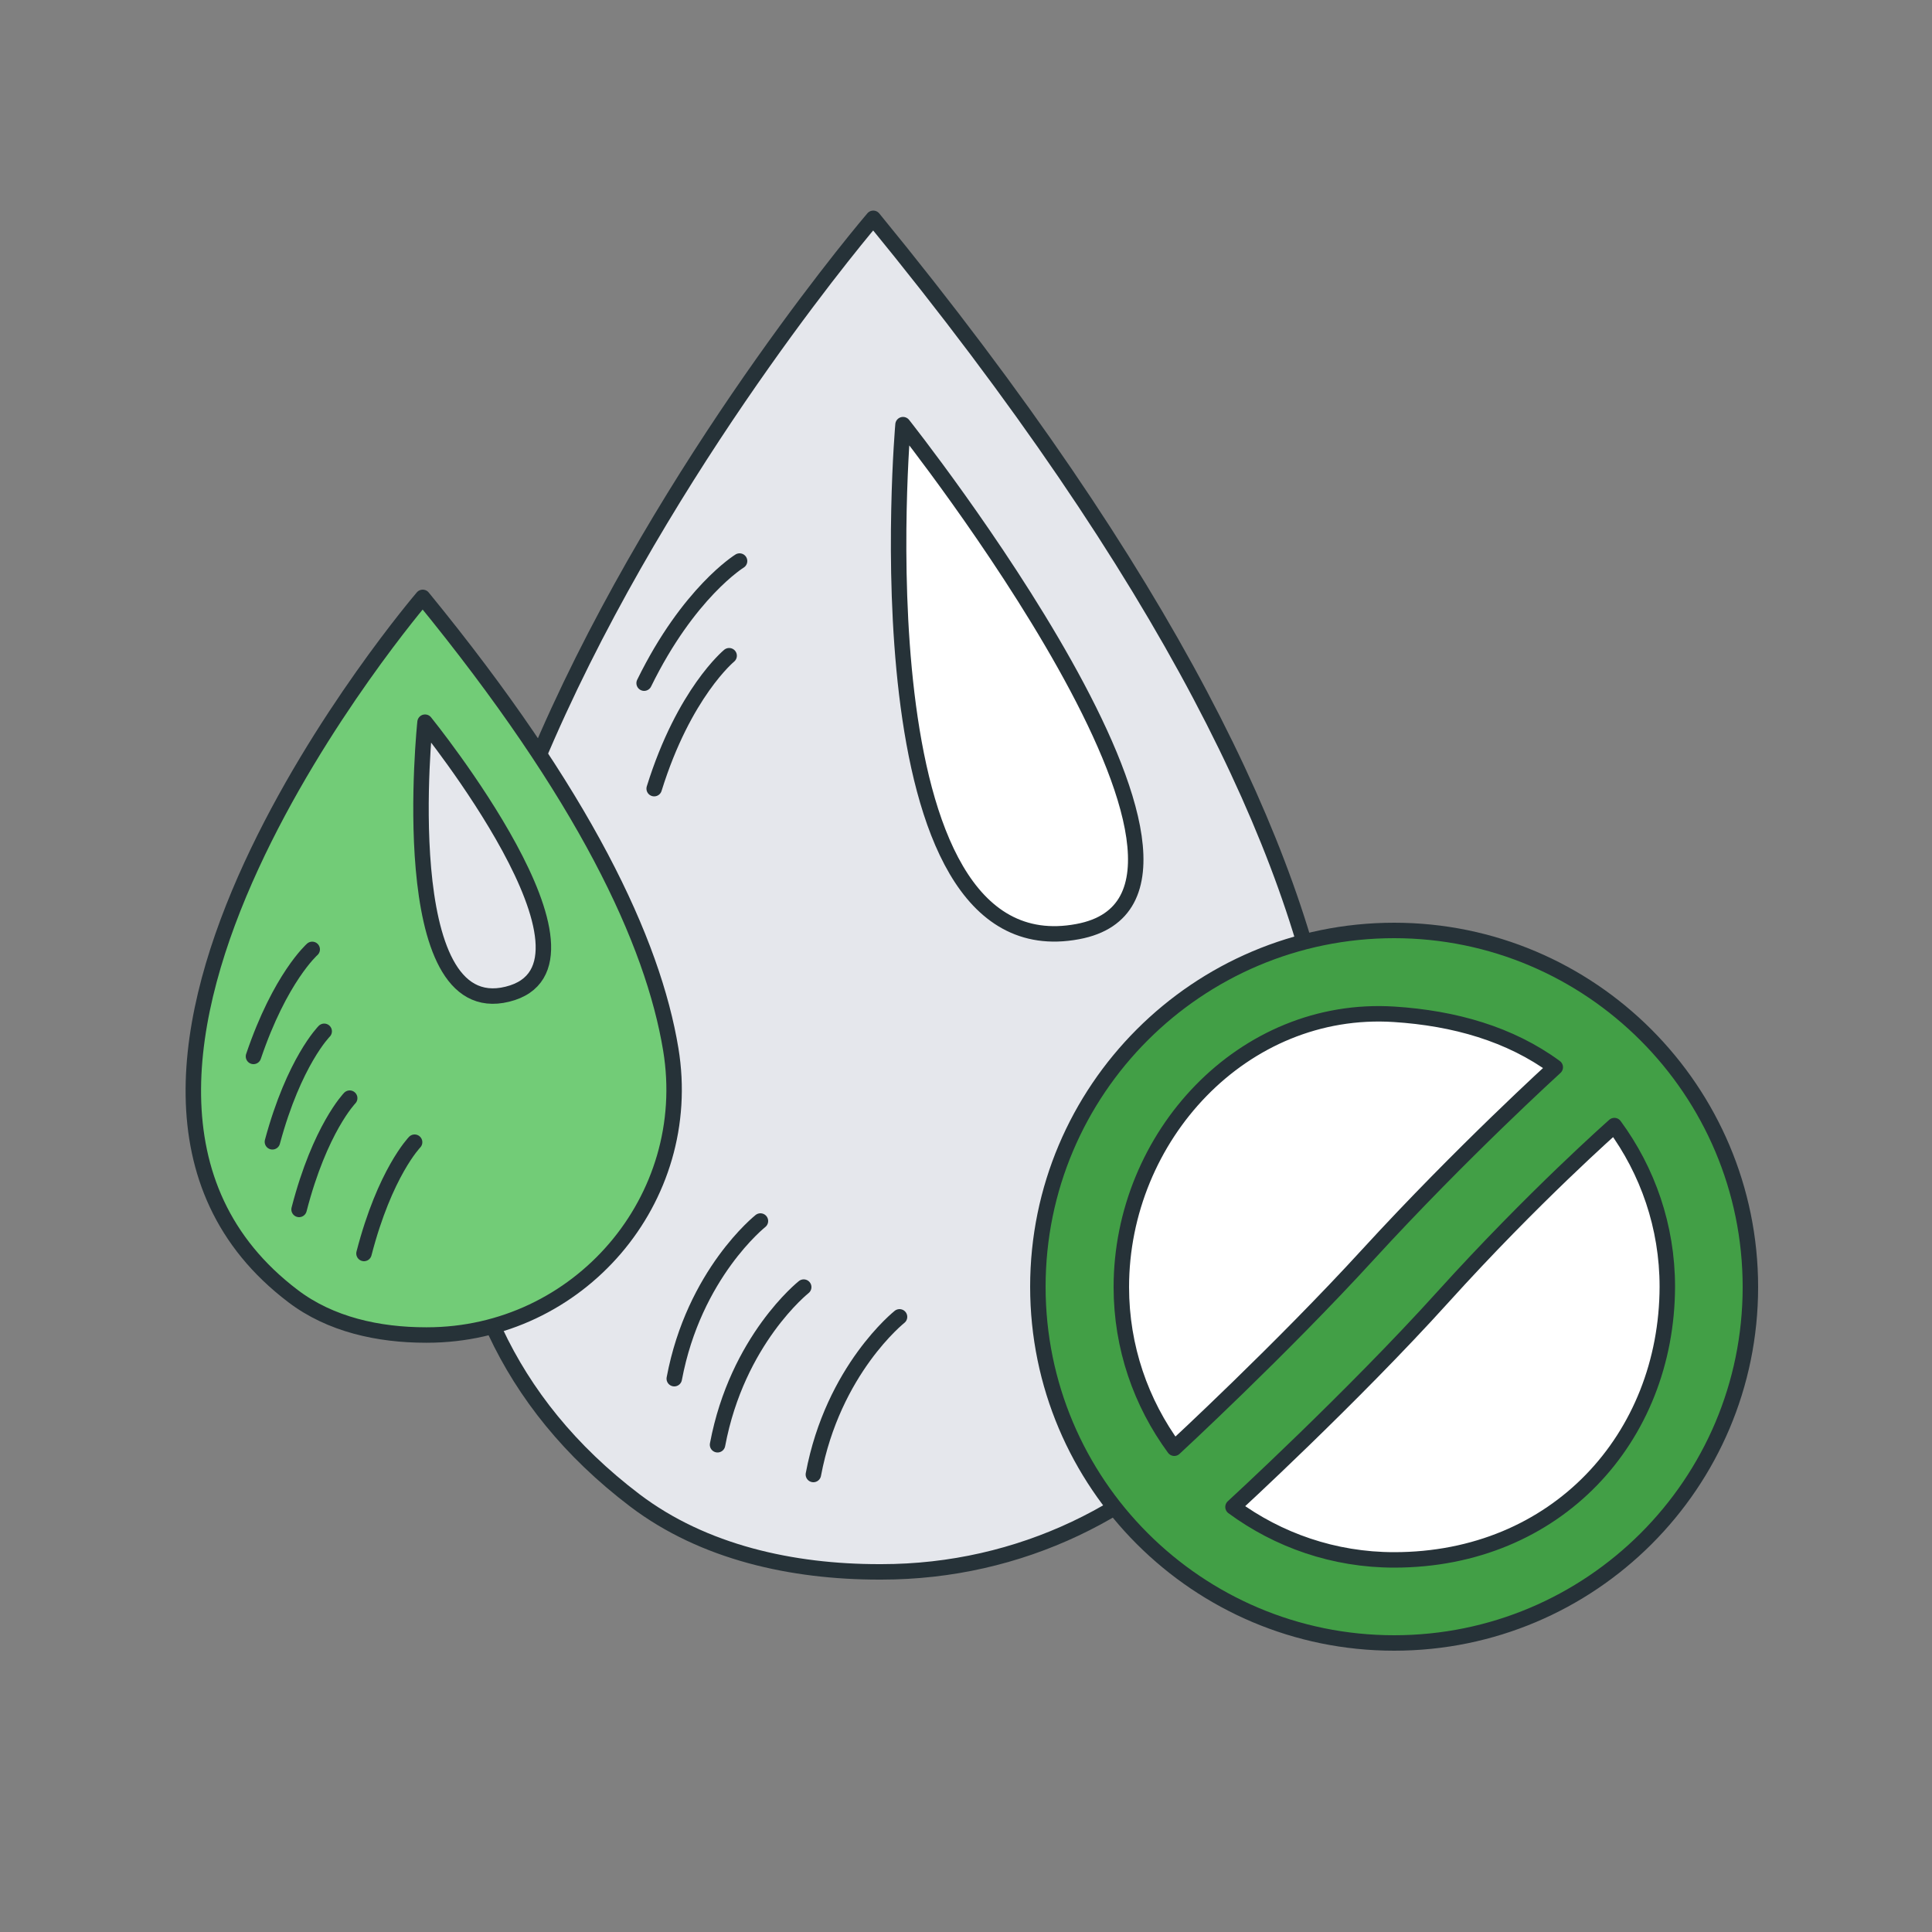
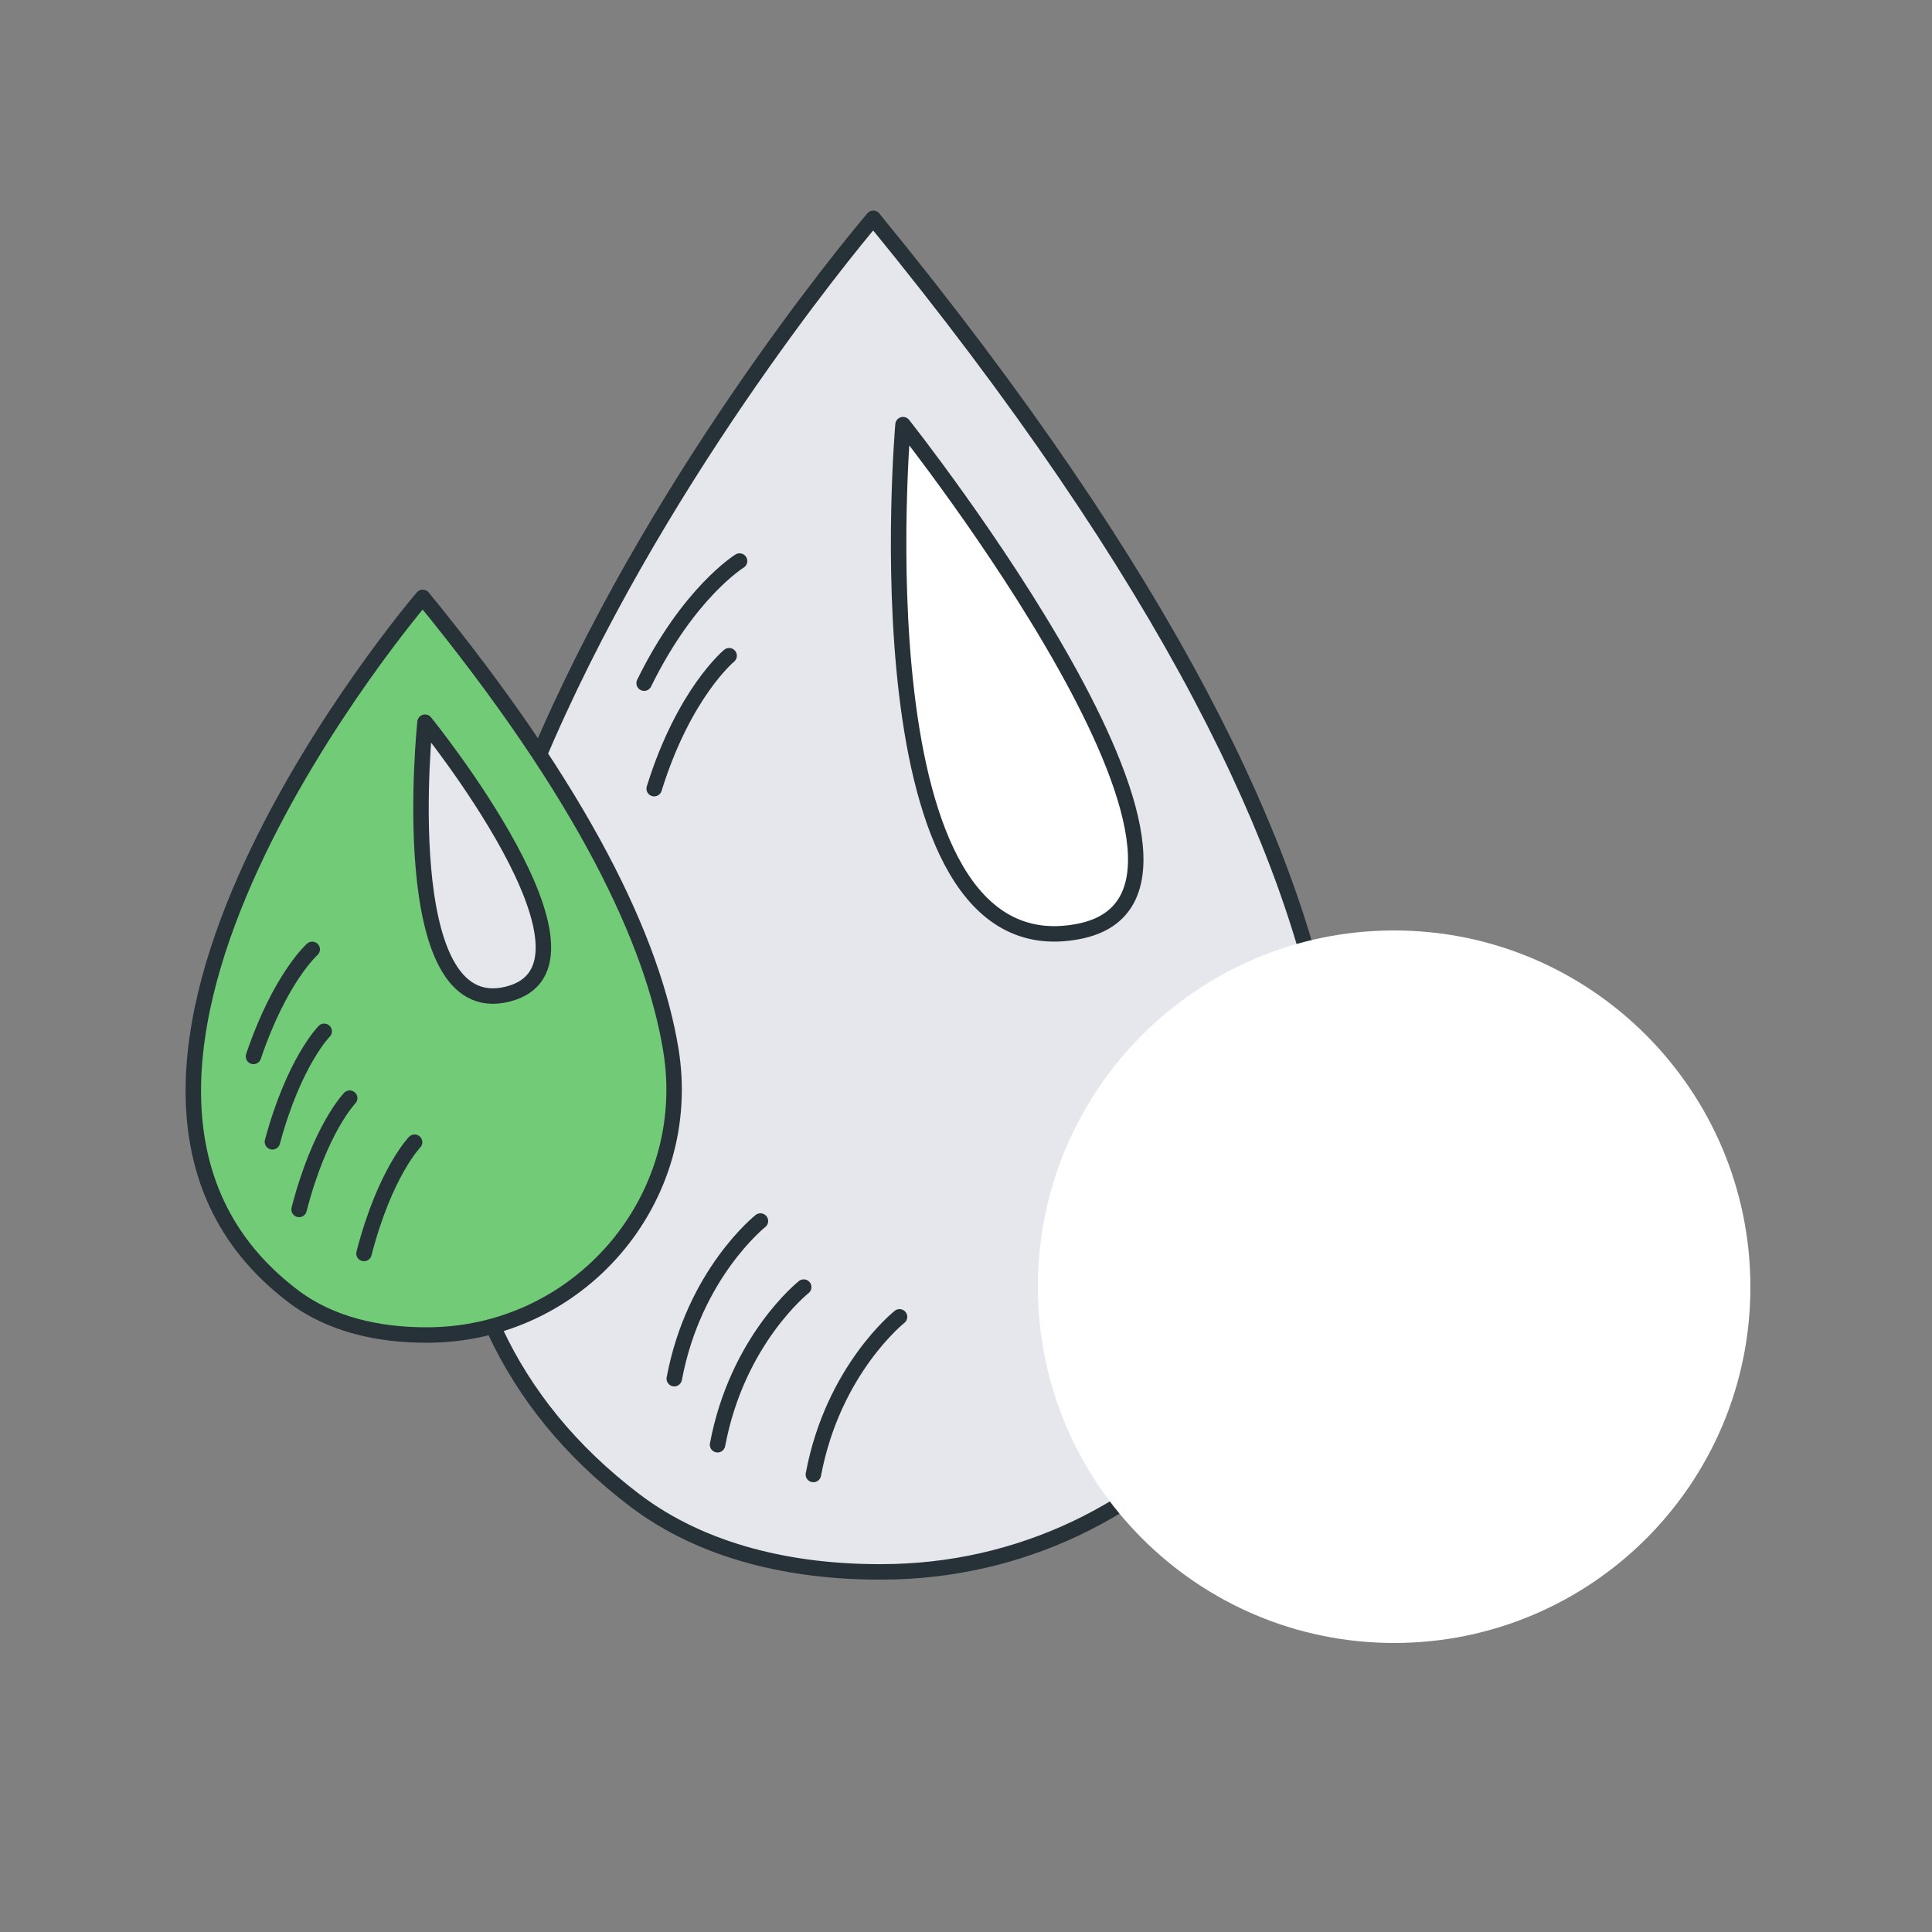
<svg xmlns="http://www.w3.org/2000/svg" version="1.1" id="Слой_1" x="0px" y="0px" viewBox="0 0 500 500" xml:space="preserve">
  <rect x="0" y="0" width="500" height="500" fill="#808080" stroke="none" />
  <g>
    <g>
      <g>
        <g>
          <g>
            <path fill="#E5E7EC" stroke="#263238" stroke-width="4" stroke-linecap="round" stroke-linejoin="round" stroke-miterlimit="10" d=" M226,56.5c0,0-196.6,229.4-61.7,331.8c17.8,13.5,40.8,18.5,63.2,18.5h0.6c72.1,0,127.6-64.5,115.8-135.6 C335.4,220,302.9,150.4,226,56.5z" />
          </g>
        </g>
      </g>
      <path fill="#FFFFFF" stroke="#263238" stroke-width="4" stroke-linejoin="round" stroke-miterlimit="10" d="M233.7,109.9 c0,0-12.5,142,45.2,131.2C330.2,231.6,233.7,109.9,233.7,109.9z" />
      <g>
        <path fill="#FFFFFF" d="M360.8,240.8c-50.9,0-92.2,41.3-92.2,92.2s41.3,92.2,92.2,92.2S453,384,453,333.1 S411.7,240.8,360.8,240.8z" />
-         <path fill="#429F46" stroke="#263238" stroke-width="4" stroke-linejoin="round" stroke-miterlimit="10" d="M360.8,240.8 c-50.9,0-92.2,41.3-92.2,92.2s41.3,92.2,92.2,92.2S453,384,453,333.1S411.7,240.8,360.8,240.8z M360.8,262.5 c15.6,1,30,5.1,41.7,13.7c0,0-24.2,22-48.4,48.4c-22.6,24.7-50.2,50.2-50.2,50.2c-8.6-11.7-13.7-26.1-13.7-41.7 C290.2,294.1,321.7,260,360.8,262.5z M360.8,403.7c-15.6,0-30-5.1-41.7-13.7c0,0,30.8-28.3,54.3-54.3s44.4-44.4,44.4-44.4 c8.6,11.7,13.7,26.1,13.7,41.7C431.4,372.1,402.8,403.7,360.8,403.7z" />
      </g>
      <g>
        <path fill="#72CC77" stroke="#263238" stroke-width="4" stroke-linejoin="round" stroke-miterlimit="10" d="M109.4,154.6 c0,0-107.1,125-33.6,180.8c9.7,7.4,22.2,10.1,34.4,10.1h0.3c39.3,0,69.5-35.1,63.1-73.9C169,243.7,151.3,205.8,109.4,154.6z" />
      </g>
      <path fill="#E5E7EC" stroke="#263238" stroke-width="4" stroke-linecap="round" stroke-linejoin="round" stroke-miterlimit="10" d=" M196.8,316c0,0-17.2,13.6-22.3,40.8" />
      <g>
        <path fill="#E5E7EC" stroke="#263238" stroke-width="4" stroke-linecap="round" stroke-linejoin="round" stroke-miterlimit="10" d=" M80.8,245.7c0,0-8.3,7.3-15.2,27.7" />
        <path fill="#E5E7EC" stroke="#263238" stroke-width="4" stroke-linecap="round" stroke-linejoin="round" stroke-miterlimit="10" d=" M90.5,284.2c0,0-7.7,7.9-13.1,28.8" />
        <path fill="#E5E7EC" stroke="#263238" stroke-width="4" stroke-linecap="round" stroke-linejoin="round" stroke-miterlimit="10" d=" M107.3,295.6c0,0-7.7,7.9-13.1,28.8" />
        <path fill="#E5E7EC" stroke="#263238" stroke-width="4" stroke-linecap="round" stroke-linejoin="round" stroke-miterlimit="10" d=" M83.9,266.9c0,0-7.8,7.8-13.4,28.6" />
      </g>
      <path fill="#E5E7EC" stroke="#263238" stroke-width="4" stroke-linecap="round" stroke-linejoin="round" stroke-miterlimit="10" d=" M208,333.1c0,0-17.2,13.6-22.3,40.8" />
      <path fill="#E5E7EC" stroke="#263238" stroke-width="4" stroke-linecap="round" stroke-linejoin="round" stroke-miterlimit="10" d=" M232.8,340.8c0,0-17.2,13.6-22.3,40.8" />
      <path fill="#E5E7EC" stroke="#263238" stroke-width="4" stroke-linecap="round" stroke-linejoin="round" stroke-miterlimit="10" d=" M110,186.9c0,0-8.2,77.7,21.3,70.4C161.1,250,110,186.9,110,186.9z" />
    </g>
    <path fill="#E5E7EC" stroke="#263238" stroke-width="4" stroke-linecap="round" stroke-linejoin="round" stroke-miterlimit="10" d=" M191.4,145.2c0,0-13.2,8.1-24.7,31.6" />
    <path fill="#E5E7EC" stroke="#263238" stroke-width="4" stroke-linecap="round" stroke-linejoin="round" stroke-miterlimit="10" d=" M188.7,169.7c0,0-11.7,9.6-19.4,34.4" />
  </g>
</svg>